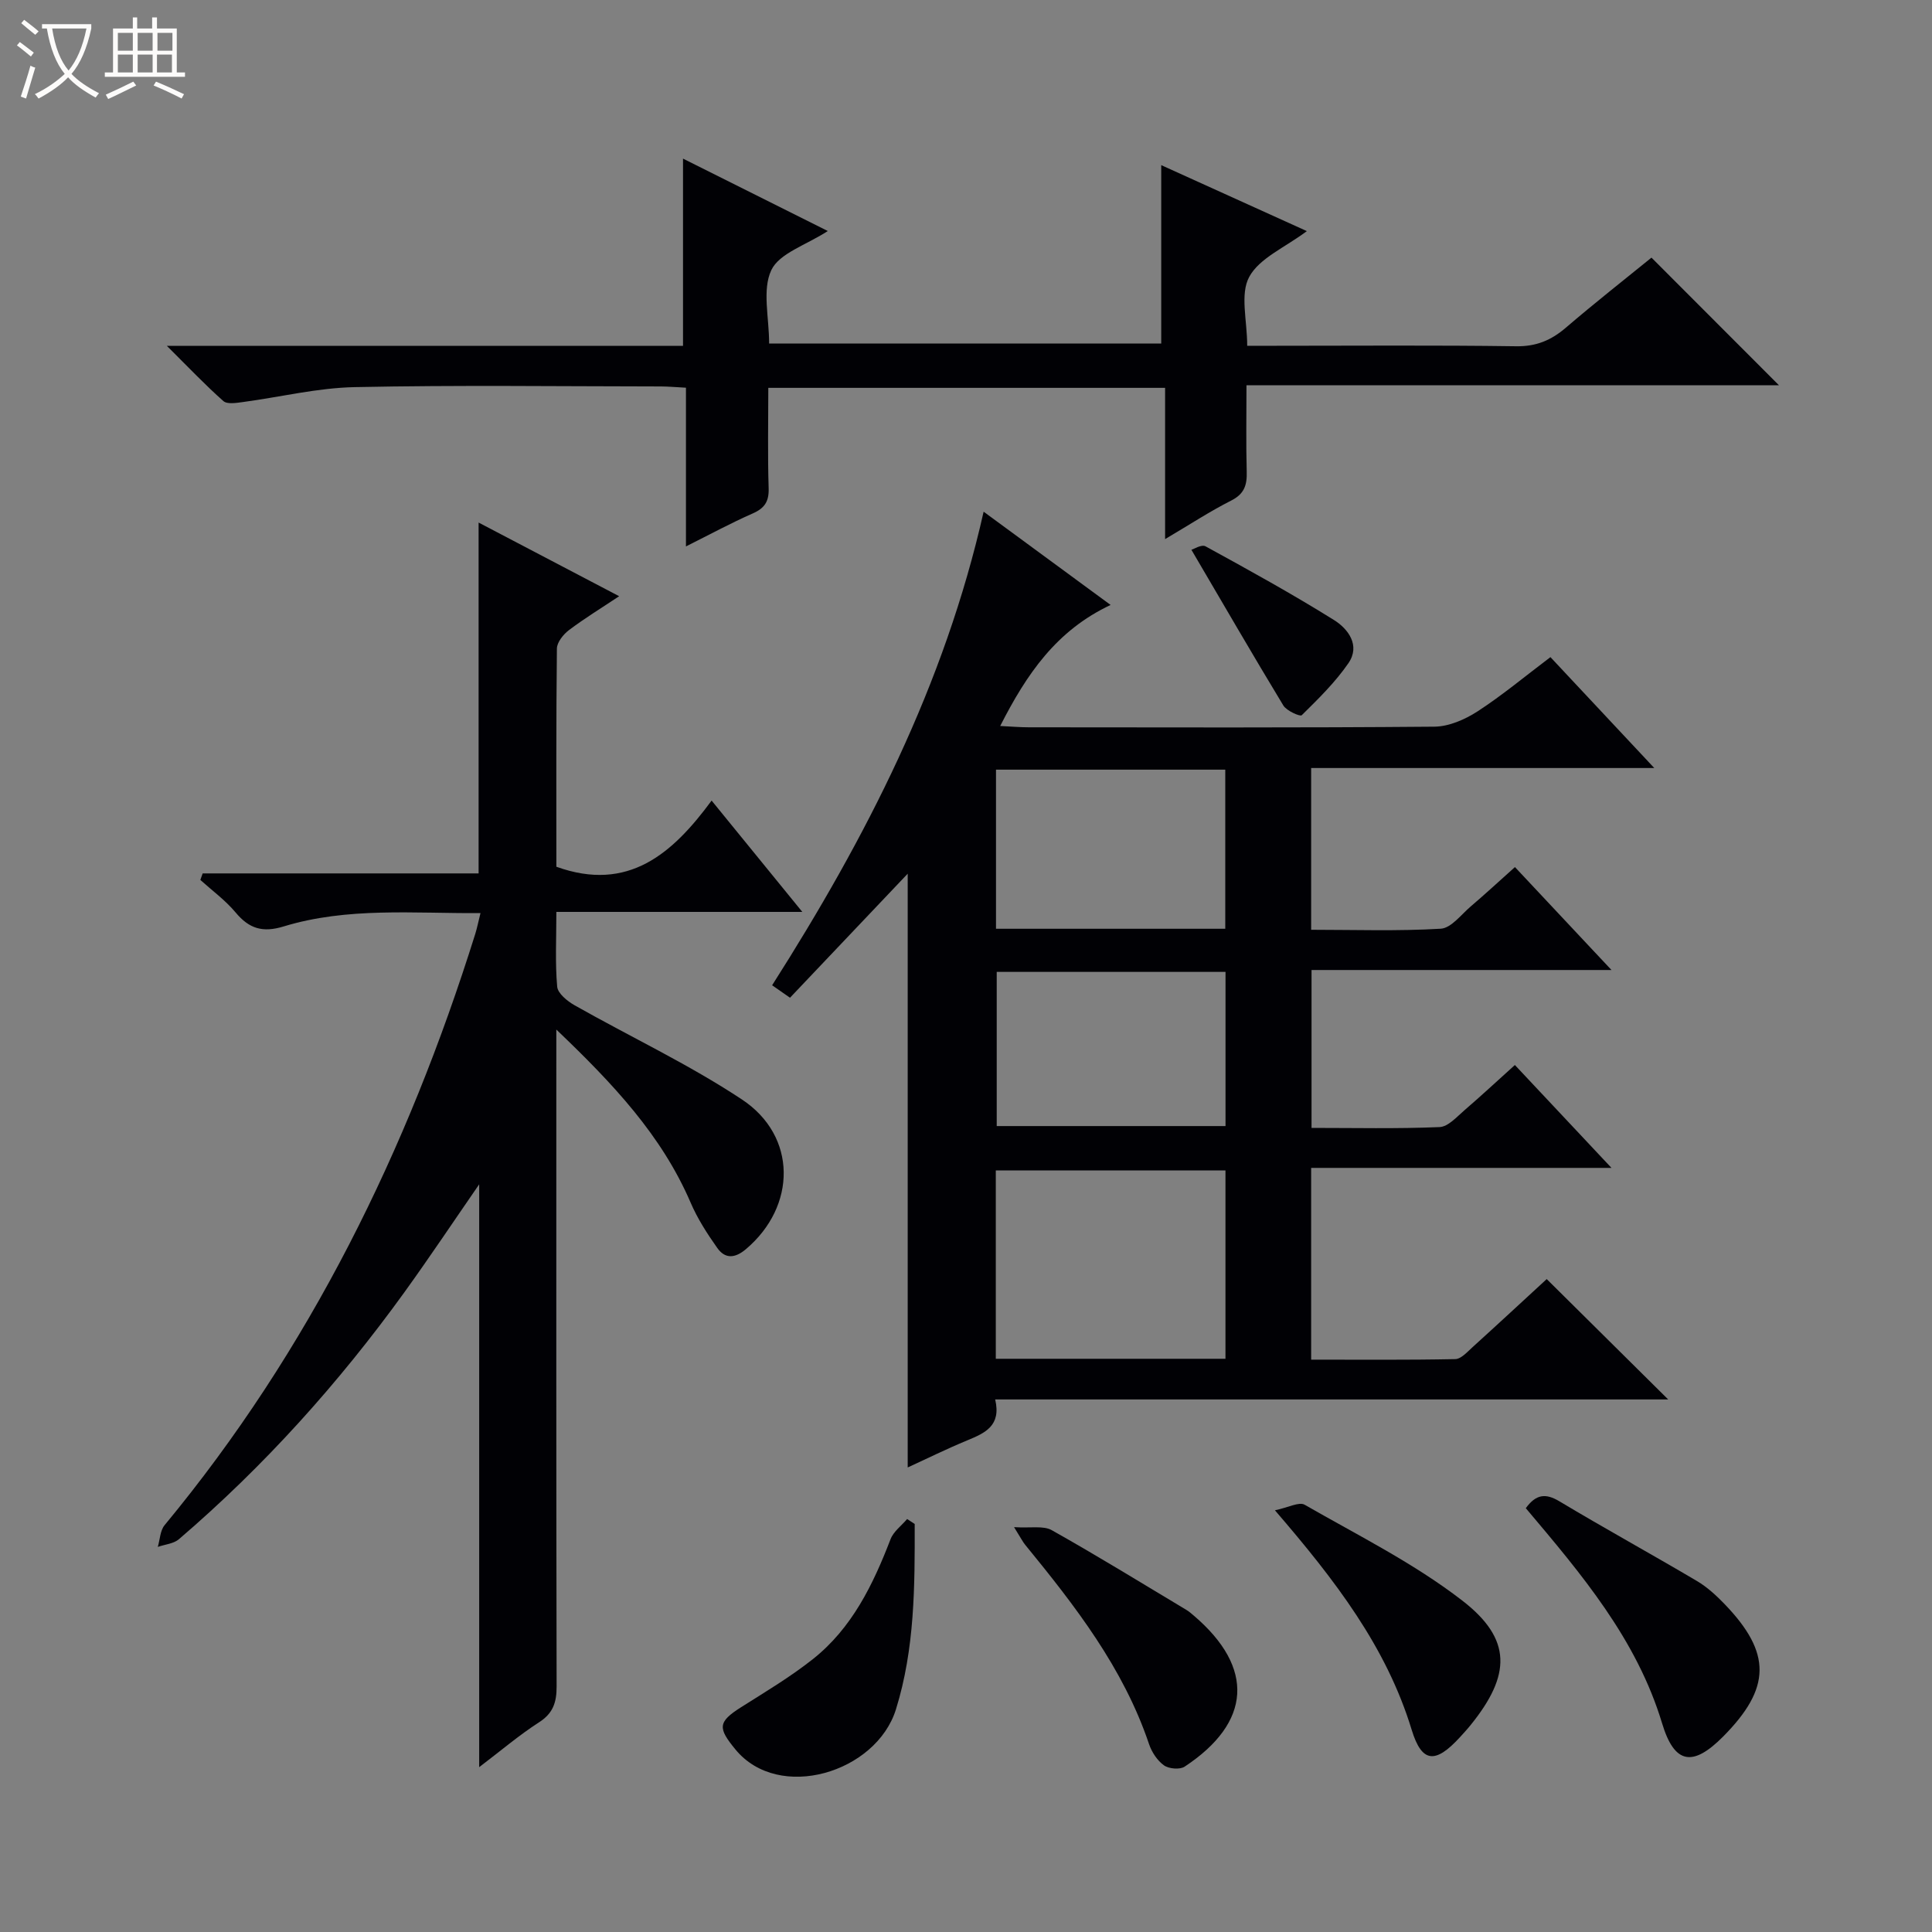
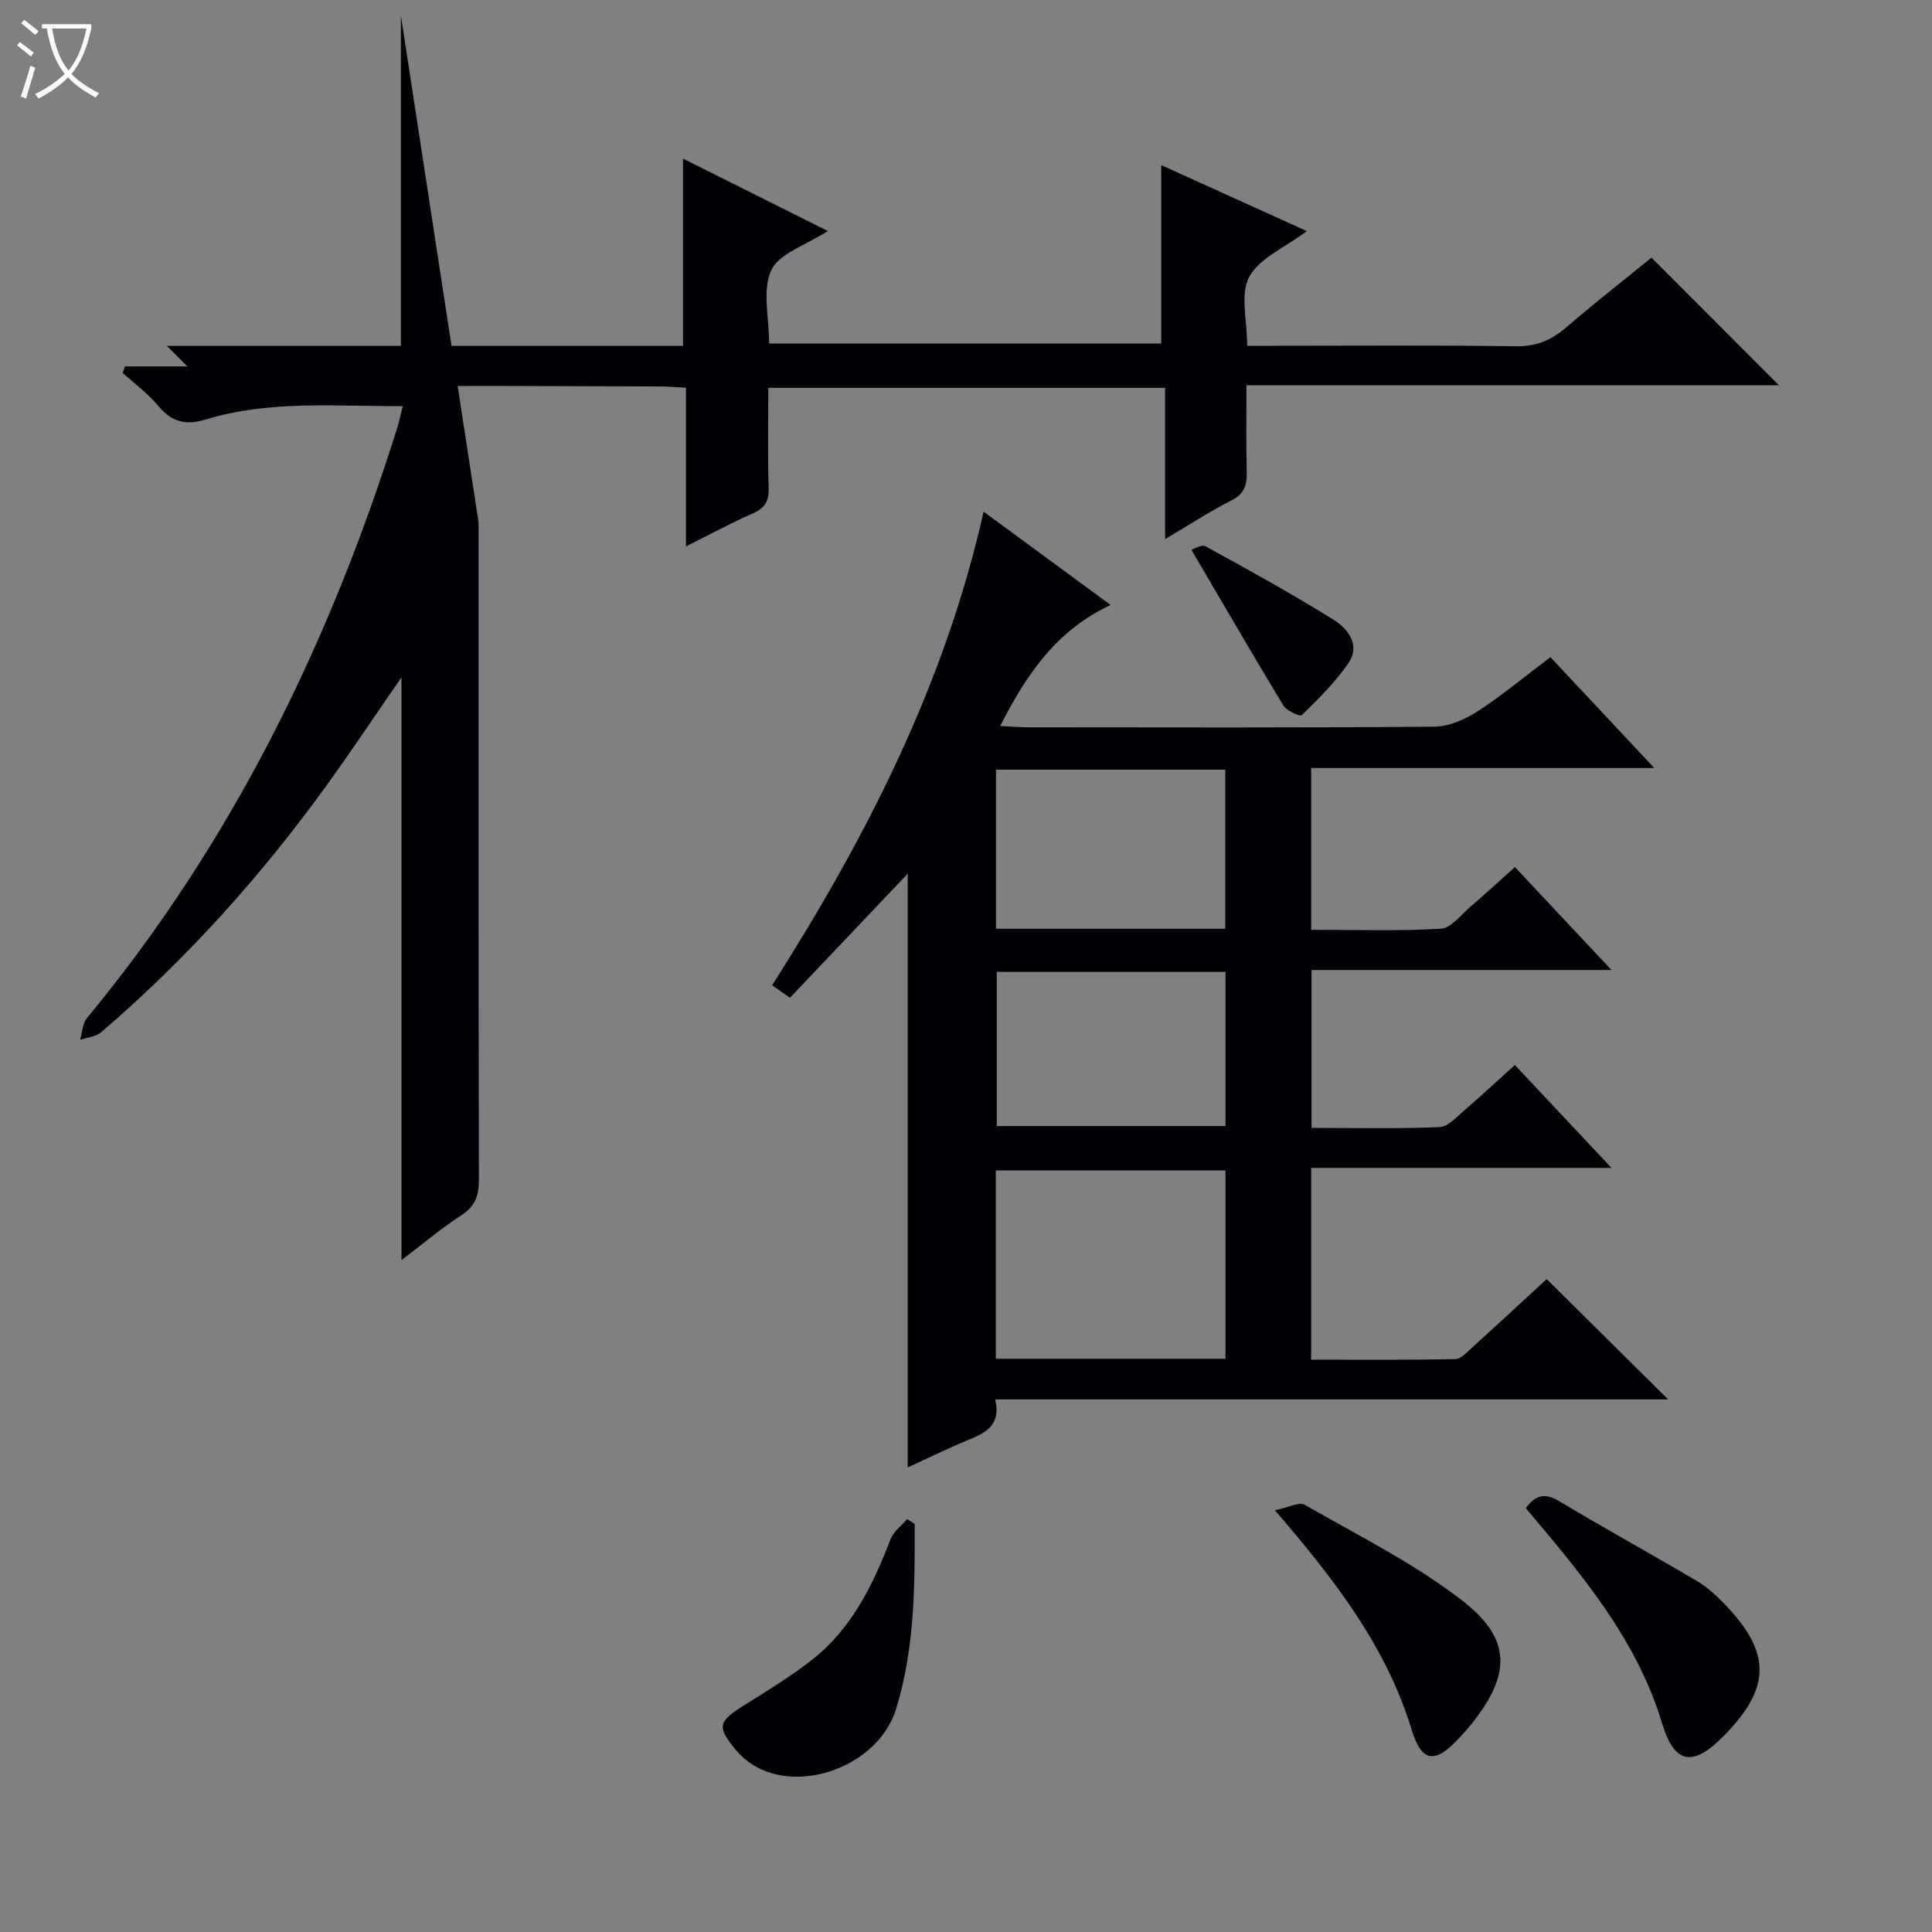
<svg xmlns="http://www.w3.org/2000/svg" enable-background="new 0 0 400 400" viewBox="0 0 400 400">
  <rect x="0" y="0" width="400" height="400" fill="#808080" stroke="none" />
  <path d="m6.4 11.7c-1-.8-1.9-1.6-2.9-2.3l.6-.7c.9.7 1.9 1.4 2.9 2.2zm-2.1 8.3c.7-2.1 1.4-4.2 2-6.4.2.1.6.3 1 .4-.7 2.3-1.3 4.4-1.9 6.4zm3-12.8c-1.1-.9-2.1-1.7-2.9-2.4l.6-.7c1 .8 2 1.5 3 2.4zm1.4-1.3v-.9h10.2v.9c-.9 4.2-2.3 7.3-4.1 9.4 1.3 1.4 3.2 2.7 5.7 4-.2.2-.4.5-.7.9-2.5-1.4-4.4-2.7-5.7-4.2-1.4 1.5-3.5 3-6.1 4.4 0 0 0 0-.1-.1-.3-.4-.5-.7-.7-.8 2.7-1.3 4.7-2.8 6.2-4.2-1.8-2.2-3-5.3-3.7-9.4zm9.2 0h-7.1c.6 3.8 1.7 6.7 3.4 8.7 1.7-2.1 2.9-4.8 3.7-8.7z" fill="#fcfbfa" />
-   <path d="m31.6 3.6h.9v2.3h4.1v9.1h1.7v.9h-16.6v-.9h1.7v-9.1h4.1v-2.3h.9v2.3h3.1v-2.3zm-4 13.3.6.8c-1.9.9-3.8 1.9-5.8 2.8-.2-.3-.3-.6-.5-.9 2-.9 3.9-1.8 5.7-2.7zm-3.2-10.1v3.7h3.1v-3.7zm0 4.5v3.7h3.1v-3.7zm4.1-4.5v3.7h3.1v-3.7zm0 4.5v3.7h3.1v-3.7zm9.1 9.1c-2.1-1.1-4.1-2-5.8-2.7l.5-.8c2.2.9 4.1 1.8 5.8 2.6zm-1.9-13.6h-3.1v3.7h3.1zm-3.2 4.5v3.7h3.1v-3.7z" fill="#fcfbfa" />
  <g fill="#010105">
    <path d="m321 136.05c7.02 7.5 13.87 14.82 21.5 22.96-24.34 0-47.55 0-71.04 0v33.49c8.97 0 17.93.31 26.83-.22 2.17-.13 4.24-2.94 6.25-4.65 2.91-2.48 5.72-5.07 9.11-8.11 6.47 6.89 12.85 13.7 19.99 21.31-21.31 0-41.53 0-62.1 0v32.69c8.93 0 17.73.2 26.5-.17 1.79-.07 3.6-2.15 5.21-3.53 3.4-2.92 6.68-5.98 10.39-9.32 6.5 6.92 12.84 13.68 20 21.3-21.28 0-41.59 0-62.18 0v39.7c9.95 0 19.89.09 29.82-.11 1.22-.02 2.51-1.49 3.59-2.47 5.28-4.78 10.5-9.63 15.36-14.1 8.51 8.43 16.75 16.6 25.15 24.92-46.08 0-92.41 0-139.34 0 1.29 5.46-2.1 6.95-5.75 8.46-4.28 1.77-8.44 3.82-12.36 5.62 0-40.78 0-81.45 0-122.93-8.14 8.58-16.14 17.01-24.37 25.68-1.27-.89-2.43-1.7-3.7-2.58 19.43-30.53 35.69-62.14 43.79-98.05 8.57 6.29 17.19 12.62 26.29 19.31-11.21 5.27-17.37 14.27-22.86 25.06 2.44.12 4.18.27 5.93.27 27.99.02 55.98.11 83.97-.13 3-.03 6.32-1.48 8.92-3.16 5.13-3.33 9.84-7.27 15.1-11.24zm-114.83 145.27h47.55c0-13.15 0-26.02 0-39-15.98 0-31.68 0-47.55 0zm.04-89.03h47.47c0-11.18 0-22.07 0-32.94-16.02 0-31.72 0-47.47 0zm.15 8.93v31.92h47.37c0-10.87 0-21.29 0-31.92-15.84 0-31.42 0-47.37 0z" />
-     <path d="m99.09 108.19c9.44 4.95 19 9.95 29.1 15.25-3.71 2.47-7.18 4.59-10.41 7.03-1.16.88-2.47 2.52-2.48 3.82-.17 15.15-.11 30.3-.11 45.16 14.9 5.36 24.08-2.75 32.14-13.7 6.36 7.81 12.23 15.01 18.78 23.05-17.38 0-33.86 0-50.92 0 0 5.6-.27 10.57.17 15.48.12 1.39 2.09 2.99 3.58 3.84 11.54 6.53 23.63 12.21 34.65 19.5 11.5 7.6 11.33 22.14.85 31-2.28 1.93-4.32 2.05-5.94-.25-2.09-2.95-4.09-6.06-5.51-9.37-5.99-13.92-16.03-24.6-27.81-35.84v6.51c0 43.15-.03 86.3.06 129.46.01 3.28-.69 5.56-3.63 7.45-4.18 2.69-7.99 5.95-12.4 9.29 0-40.3 0-80.16 0-120.67-5.34 7.73-10.27 15.12-15.47 22.33-13.6 18.83-29.04 36.01-46.69 51.14-1.1.95-2.9 1.08-4.38 1.6.45-1.51.48-3.37 1.4-4.49 30.04-36.29 50.31-77.7 64.32-122.4.39-1.25.64-2.55 1.09-4.33-13.88.09-27.54-1.28-40.79 2.77-4.3 1.31-7.1.46-9.89-2.88-2.11-2.53-4.85-4.53-7.32-6.76.16-.45.32-.9.48-1.35h57.13c0-24.74 0-48.63 0-72.64z" />
+     <path d="m99.09 108.19v6.51c0 43.15-.03 86.3.06 129.46.01 3.28-.69 5.56-3.63 7.45-4.18 2.69-7.99 5.95-12.4 9.29 0-40.3 0-80.16 0-120.67-5.34 7.73-10.27 15.12-15.47 22.33-13.6 18.83-29.04 36.01-46.69 51.14-1.1.95-2.9 1.08-4.38 1.6.45-1.51.48-3.37 1.4-4.49 30.04-36.29 50.31-77.7 64.32-122.4.39-1.25.64-2.55 1.09-4.33-13.88.09-27.54-1.28-40.79 2.77-4.3 1.31-7.1.46-9.89-2.88-2.11-2.53-4.85-4.53-7.32-6.76.16-.45.32-.9.48-1.35h57.13c0-24.74 0-48.63 0-72.64z" />
    <path d="m240.42 71.13c0-12.41 0-24.35 0-36.94 9.95 4.51 19.81 8.98 30.15 13.66-4.53 3.4-9.83 5.58-11.94 9.49-1.93 3.58-.41 9.02-.41 14.25h5.7c16.66 0 33.32-.14 49.98.1 4.17.06 7.26-1.24 10.31-3.86 5.93-5.09 12.09-9.92 17.71-14.49 8.91 8.92 17.69 17.71 26.39 26.42-36.01 0-72.81 0-110.24 0 0 6.39-.11 12.16.05 17.92.08 2.74-.49 4.58-3.2 5.95-4.43 2.24-8.6 4.98-13.7 7.99 0-10.76 0-20.9 0-31.32-27.62 0-54.53 0-82.15 0 0 6.91-.15 13.85.07 20.77.09 2.76-.83 4.15-3.31 5.24-4.51 1.98-8.85 4.34-13.81 6.82 0-11.24 0-21.82 0-32.86-1.94-.1-3.54-.25-5.13-.26-21.16-.02-42.32-.3-63.47.14-7.73.16-15.41 2.06-23.13 3.09-1.35.18-3.24.5-4.04-.2-3.69-3.26-7.09-6.85-11.71-11.44h106.87c0-13.15 0-25.59 0-38.76 9.85 4.92 19.64 9.82 29.98 14.99-4.52 2.93-10.05 4.6-11.7 8.1-1.92 4.08-.45 9.76-.45 15.2z" />
    <path d="m315.9 312.25c2.11-2.88 4.07-3.15 6.96-1.42 9.41 5.64 19.03 10.92 28.47 16.5 2.12 1.25 4.01 3 5.73 4.78 9.76 10.14 9.64 17.39-.3 27.42-6.26 6.31-10.07 5.78-12.64-2.73-5.27-17.45-16.66-30.85-28.22-44.55z" />
    <path d="m263.96 312.69c2.73-.56 4.99-1.81 6.15-1.15 11.06 6.35 22.64 12.11 32.66 19.86 10.33 7.99 10.04 15.43 1.75 25.7-.73.91-1.52 1.77-2.31 2.63-4.99 5.43-7.82 5.34-9.93-1.57-5.24-17.19-15.8-30.94-28.32-45.47z" />
    <path d="m189.38 315.52c.02 12.91.03 25.78-3.88 38.37-4.07 13.12-24.26 19.27-33.25 8.3-3.6-4.39-3.7-5.64 1.17-8.72 5.04-3.19 10.21-6.27 14.88-9.97 8.09-6.41 12.45-15.4 16.08-24.83.61-1.59 2.26-2.79 3.43-4.17.52.34 1.04.68 1.57 1.02z" />
-     <path d="m209.95 316.18c3.46.22 6.07-.35 7.81.63 9.4 5.28 18.59 10.94 27.85 16.49.57.34 1.07.79 1.58 1.22 12.59 10.75 11.94 22.09-1.93 31.25-.99.65-3.26.45-4.27-.27-1.38-.99-2.53-2.73-3.09-4.39-5.32-15.79-15.31-28.63-25.65-41.28-.51-.62-.87-1.37-2.3-3.65z" />
    <path d="m246.67 113.83c.46-.13 2.1-1.17 2.92-.72 8.97 4.91 17.93 9.85 26.6 15.26 2.92 1.82 5.51 5.25 2.99 8.93-2.72 3.95-6.23 7.39-9.67 10.78-.33.33-3.14-.91-3.81-2.02-6.32-10.43-12.43-20.99-19.03-32.23z" />
  </g>
</svg>